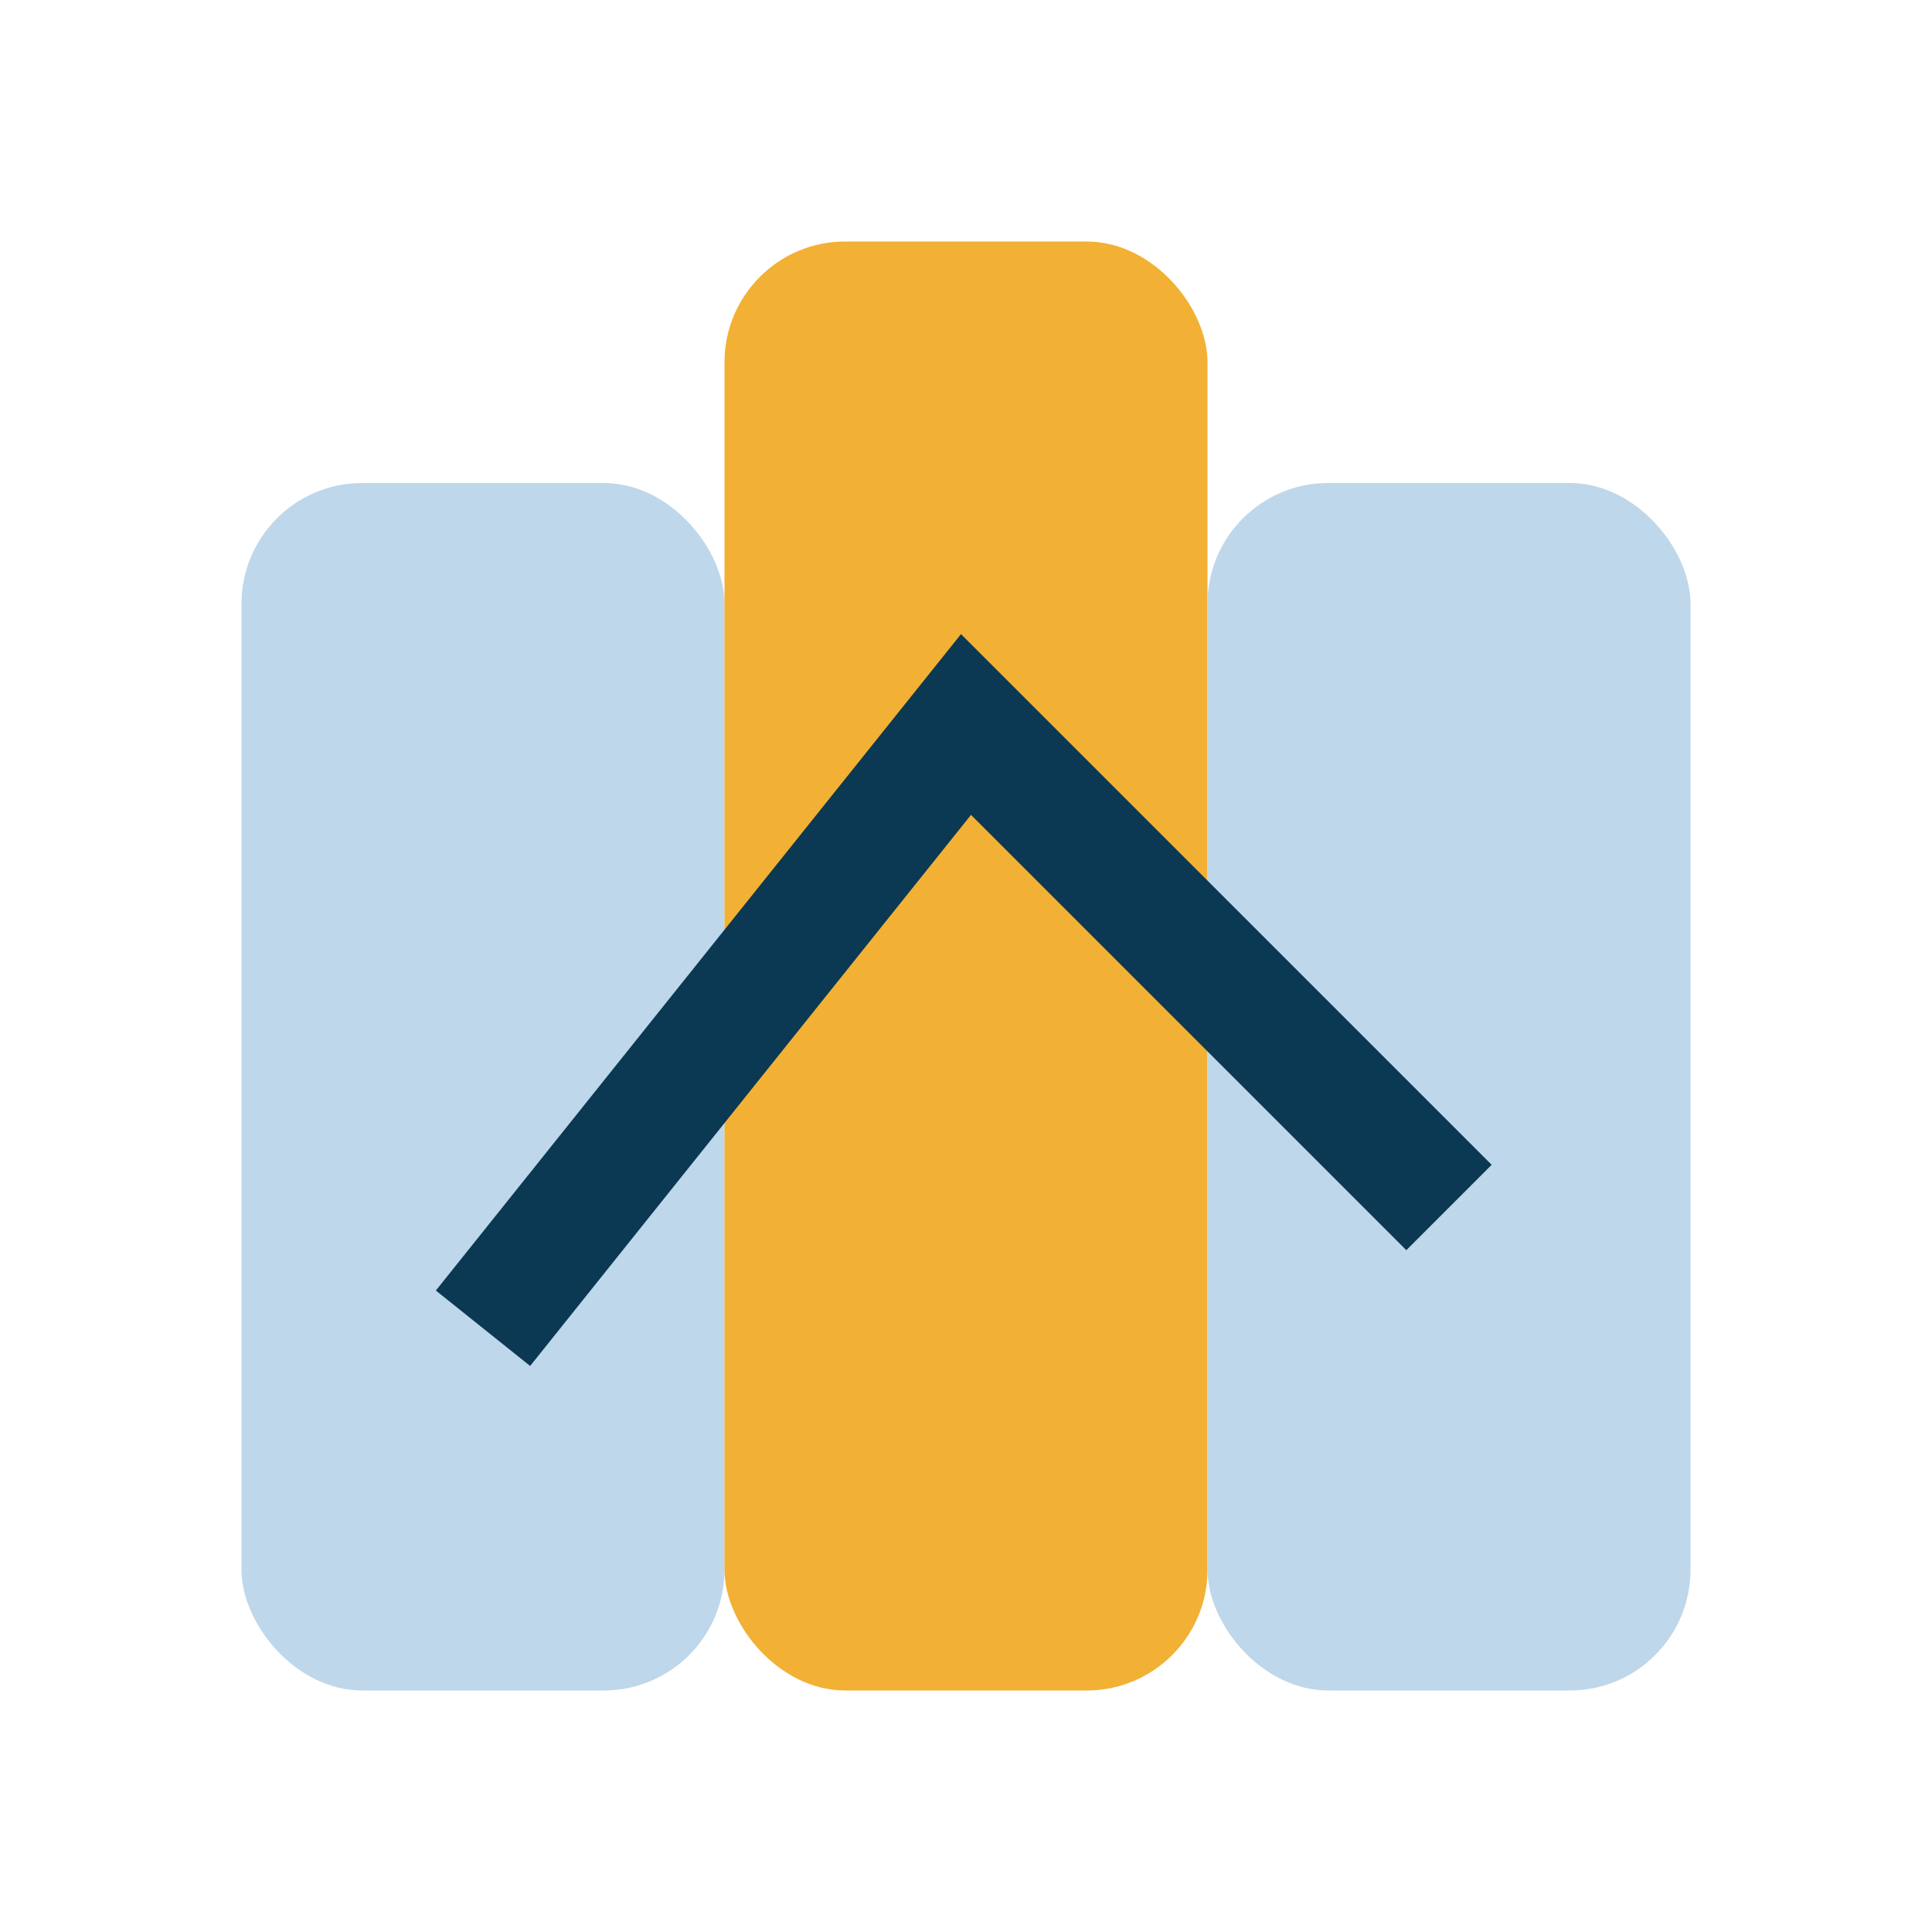
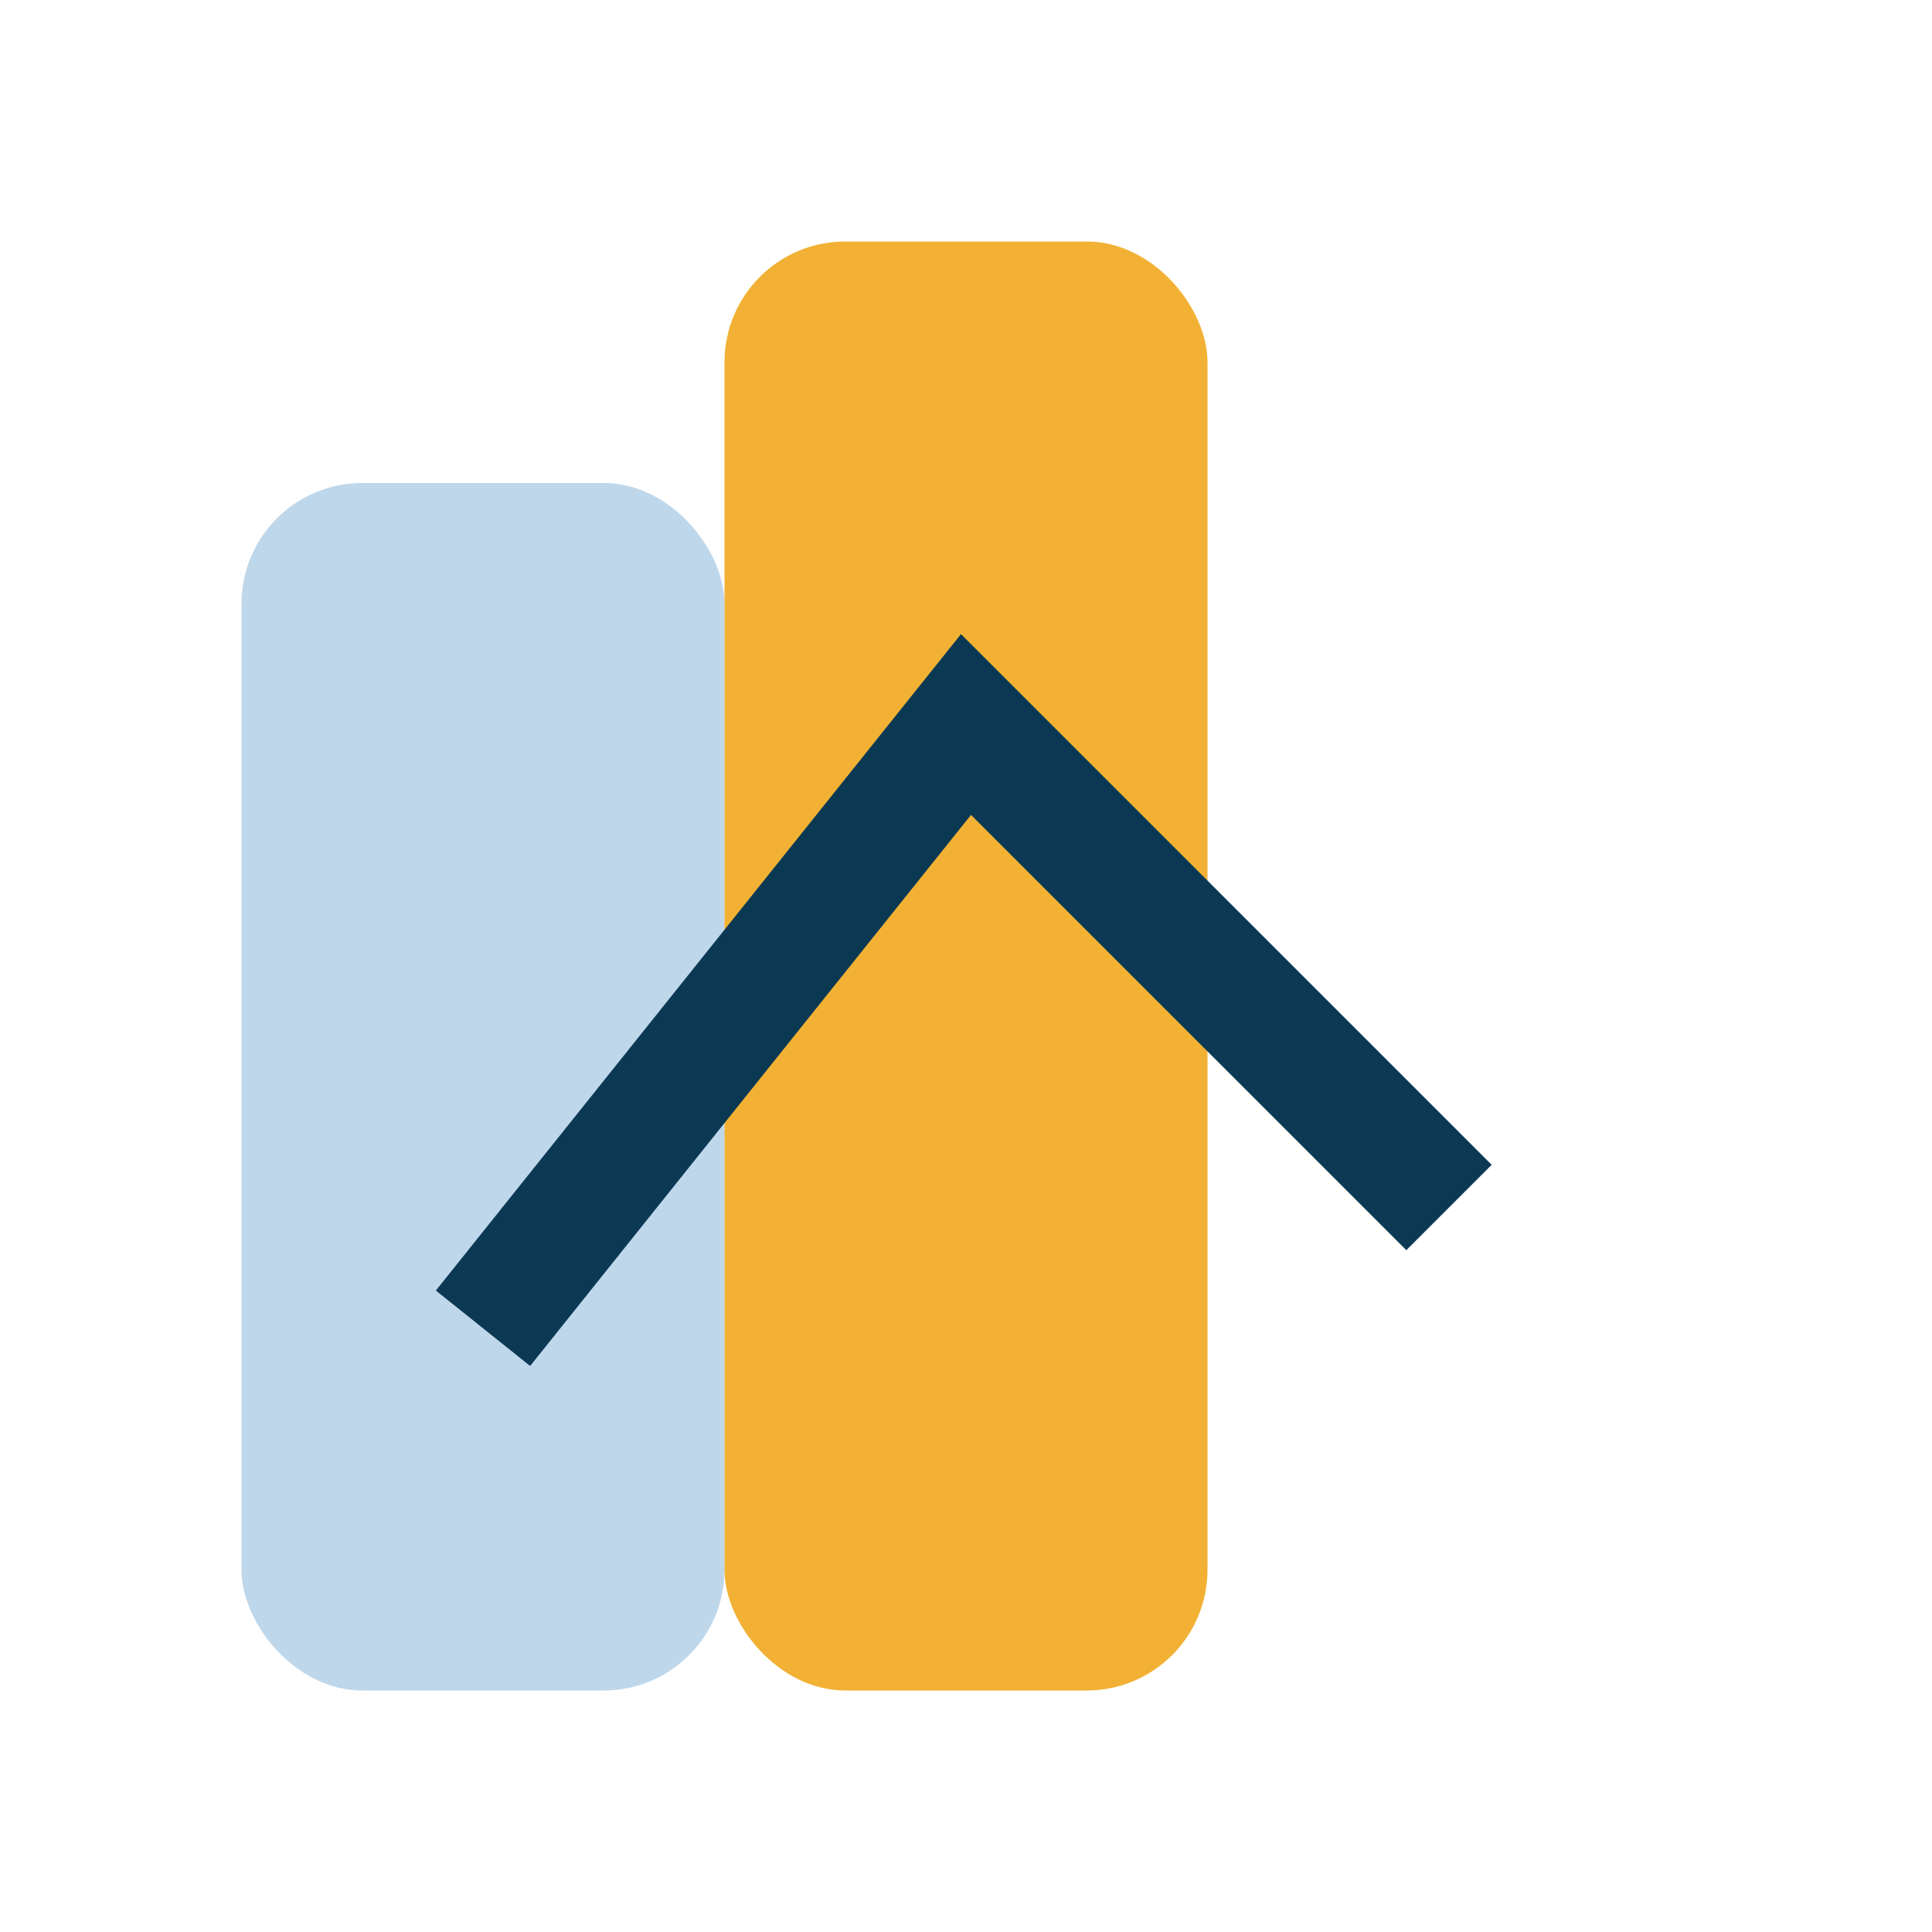
<svg xmlns="http://www.w3.org/2000/svg" width="32" height="32" viewBox="0 0 32 32">
  <rect x="4" y="8" width="8" height="20" rx="2" fill="#BFD7EA" />
  <rect x="12" y="4" width="8" height="24" rx="2" fill="#F2B134" />
-   <rect x="20" y="8" width="8" height="20" rx="2" fill="#BFD7EA" />
  <polyline points="8,22 16,12 24,20" fill="none" stroke="#0B3954" stroke-width="2" />
</svg>